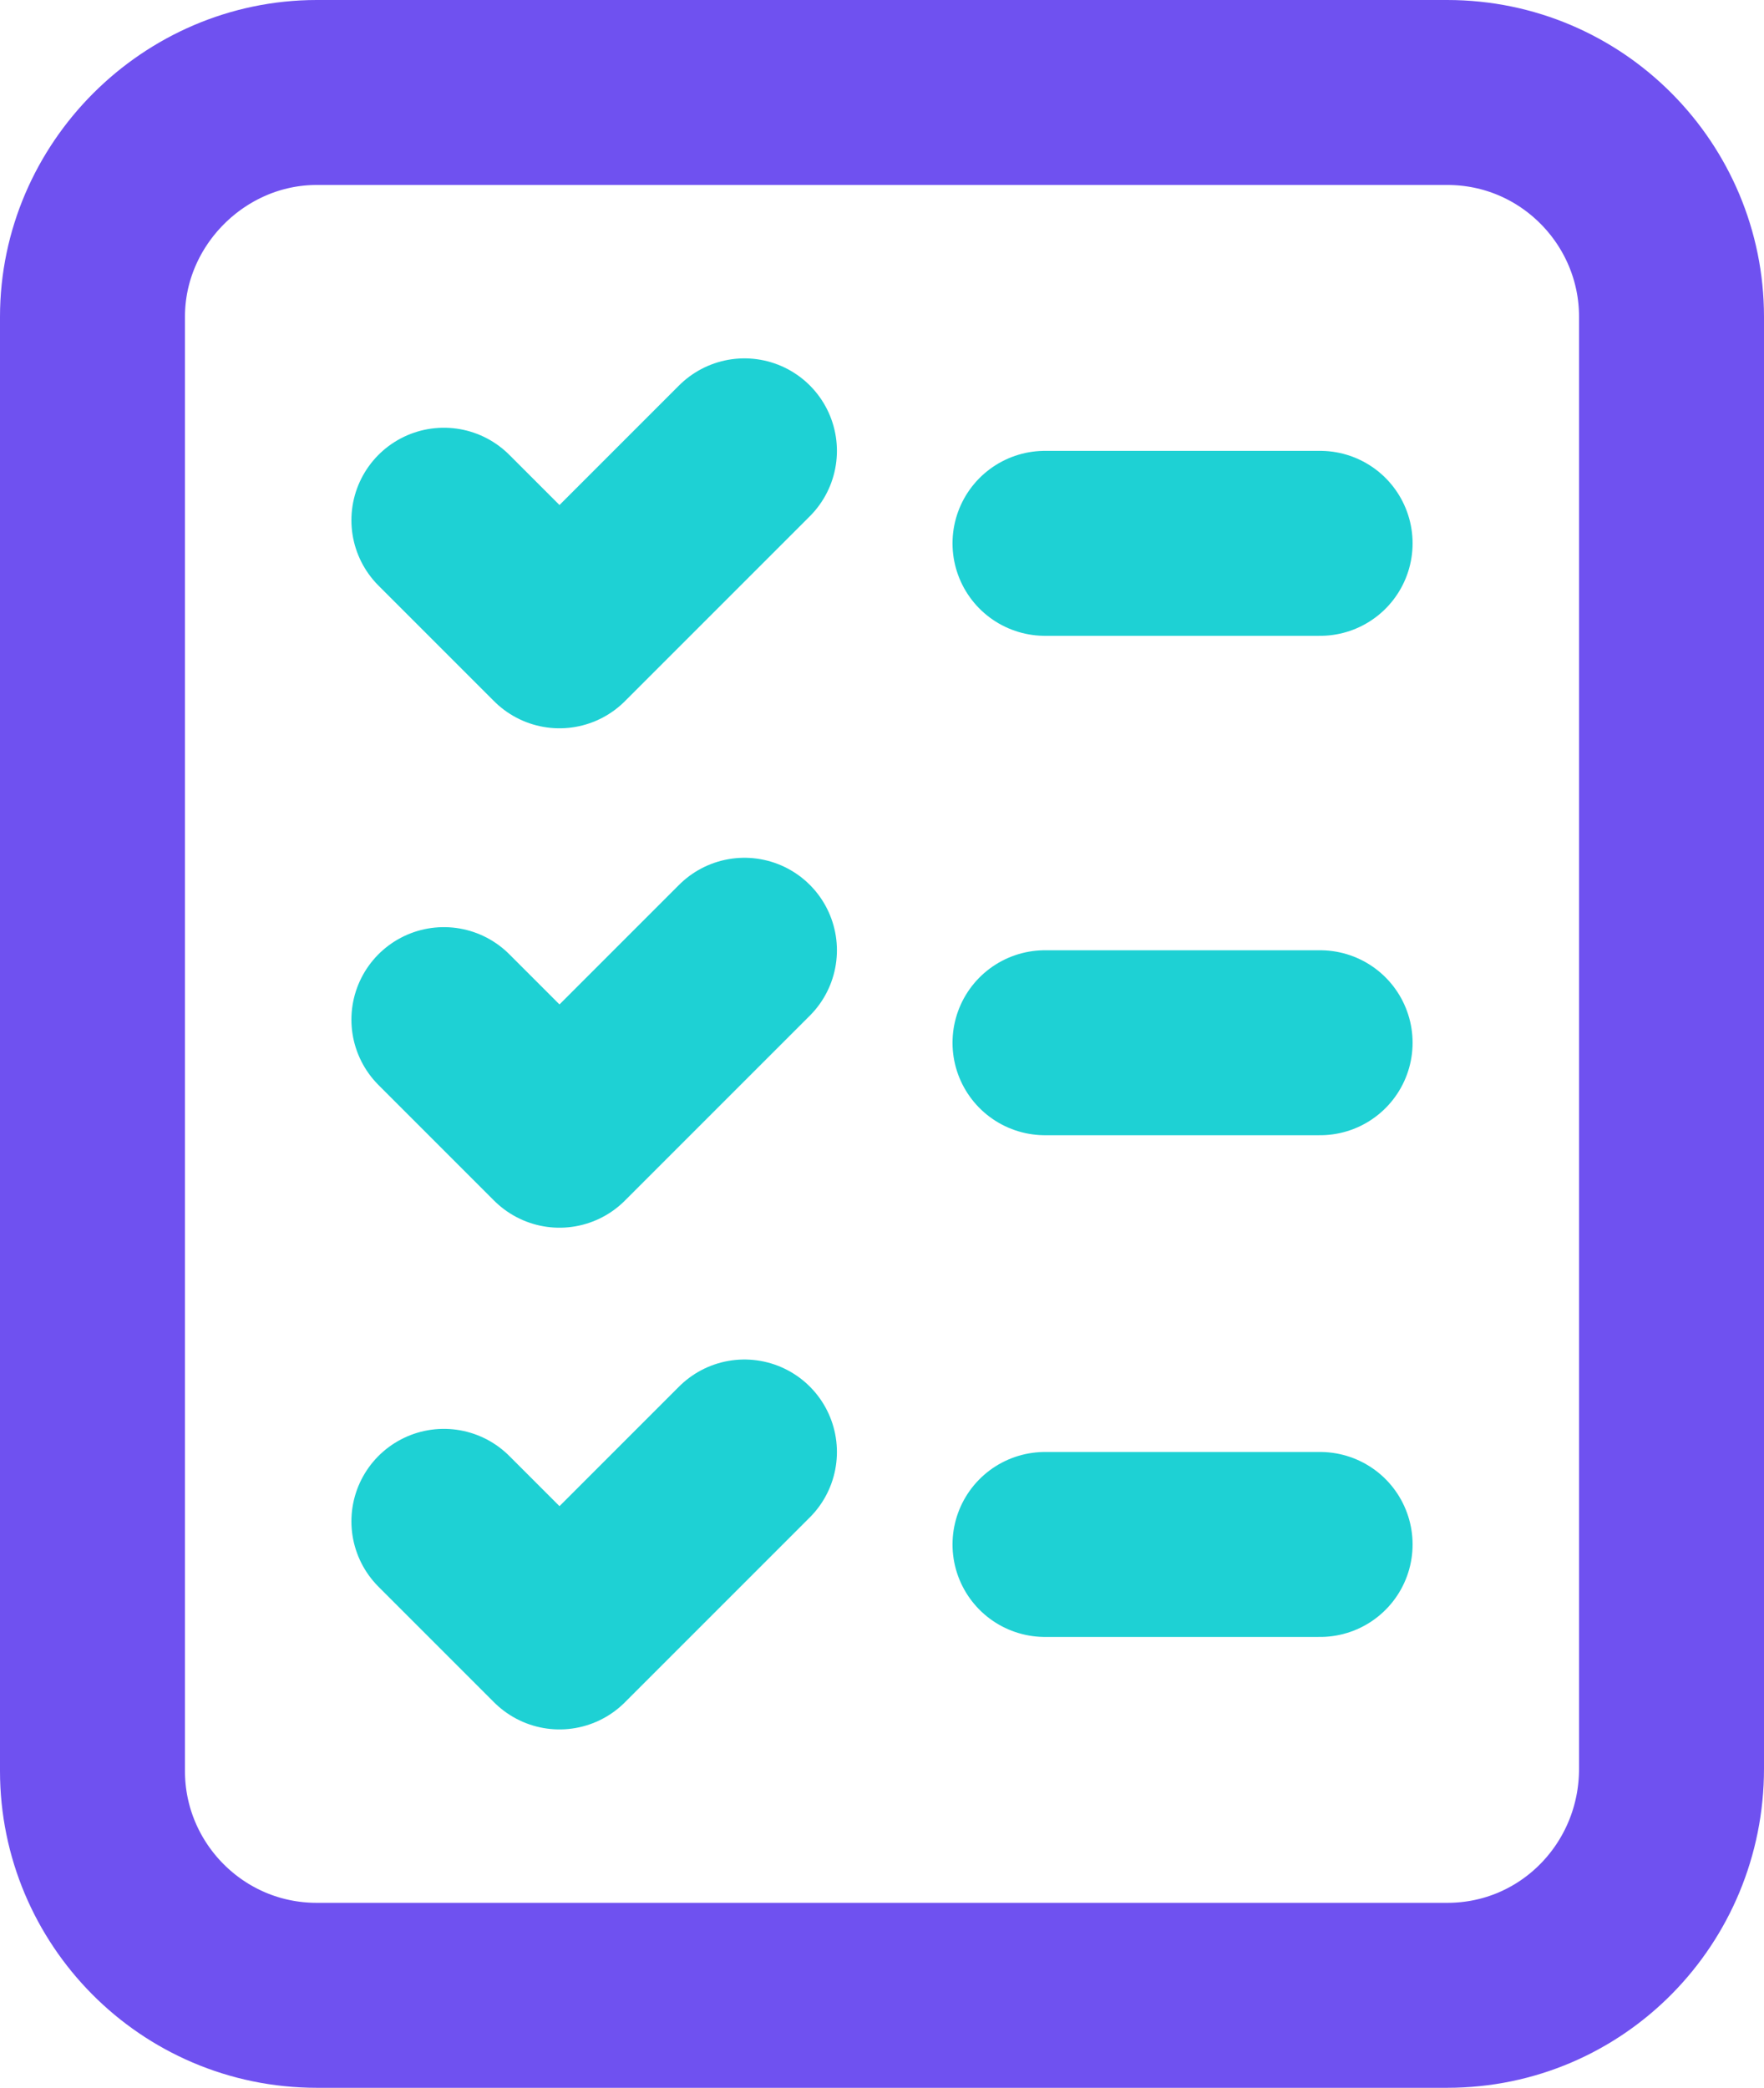
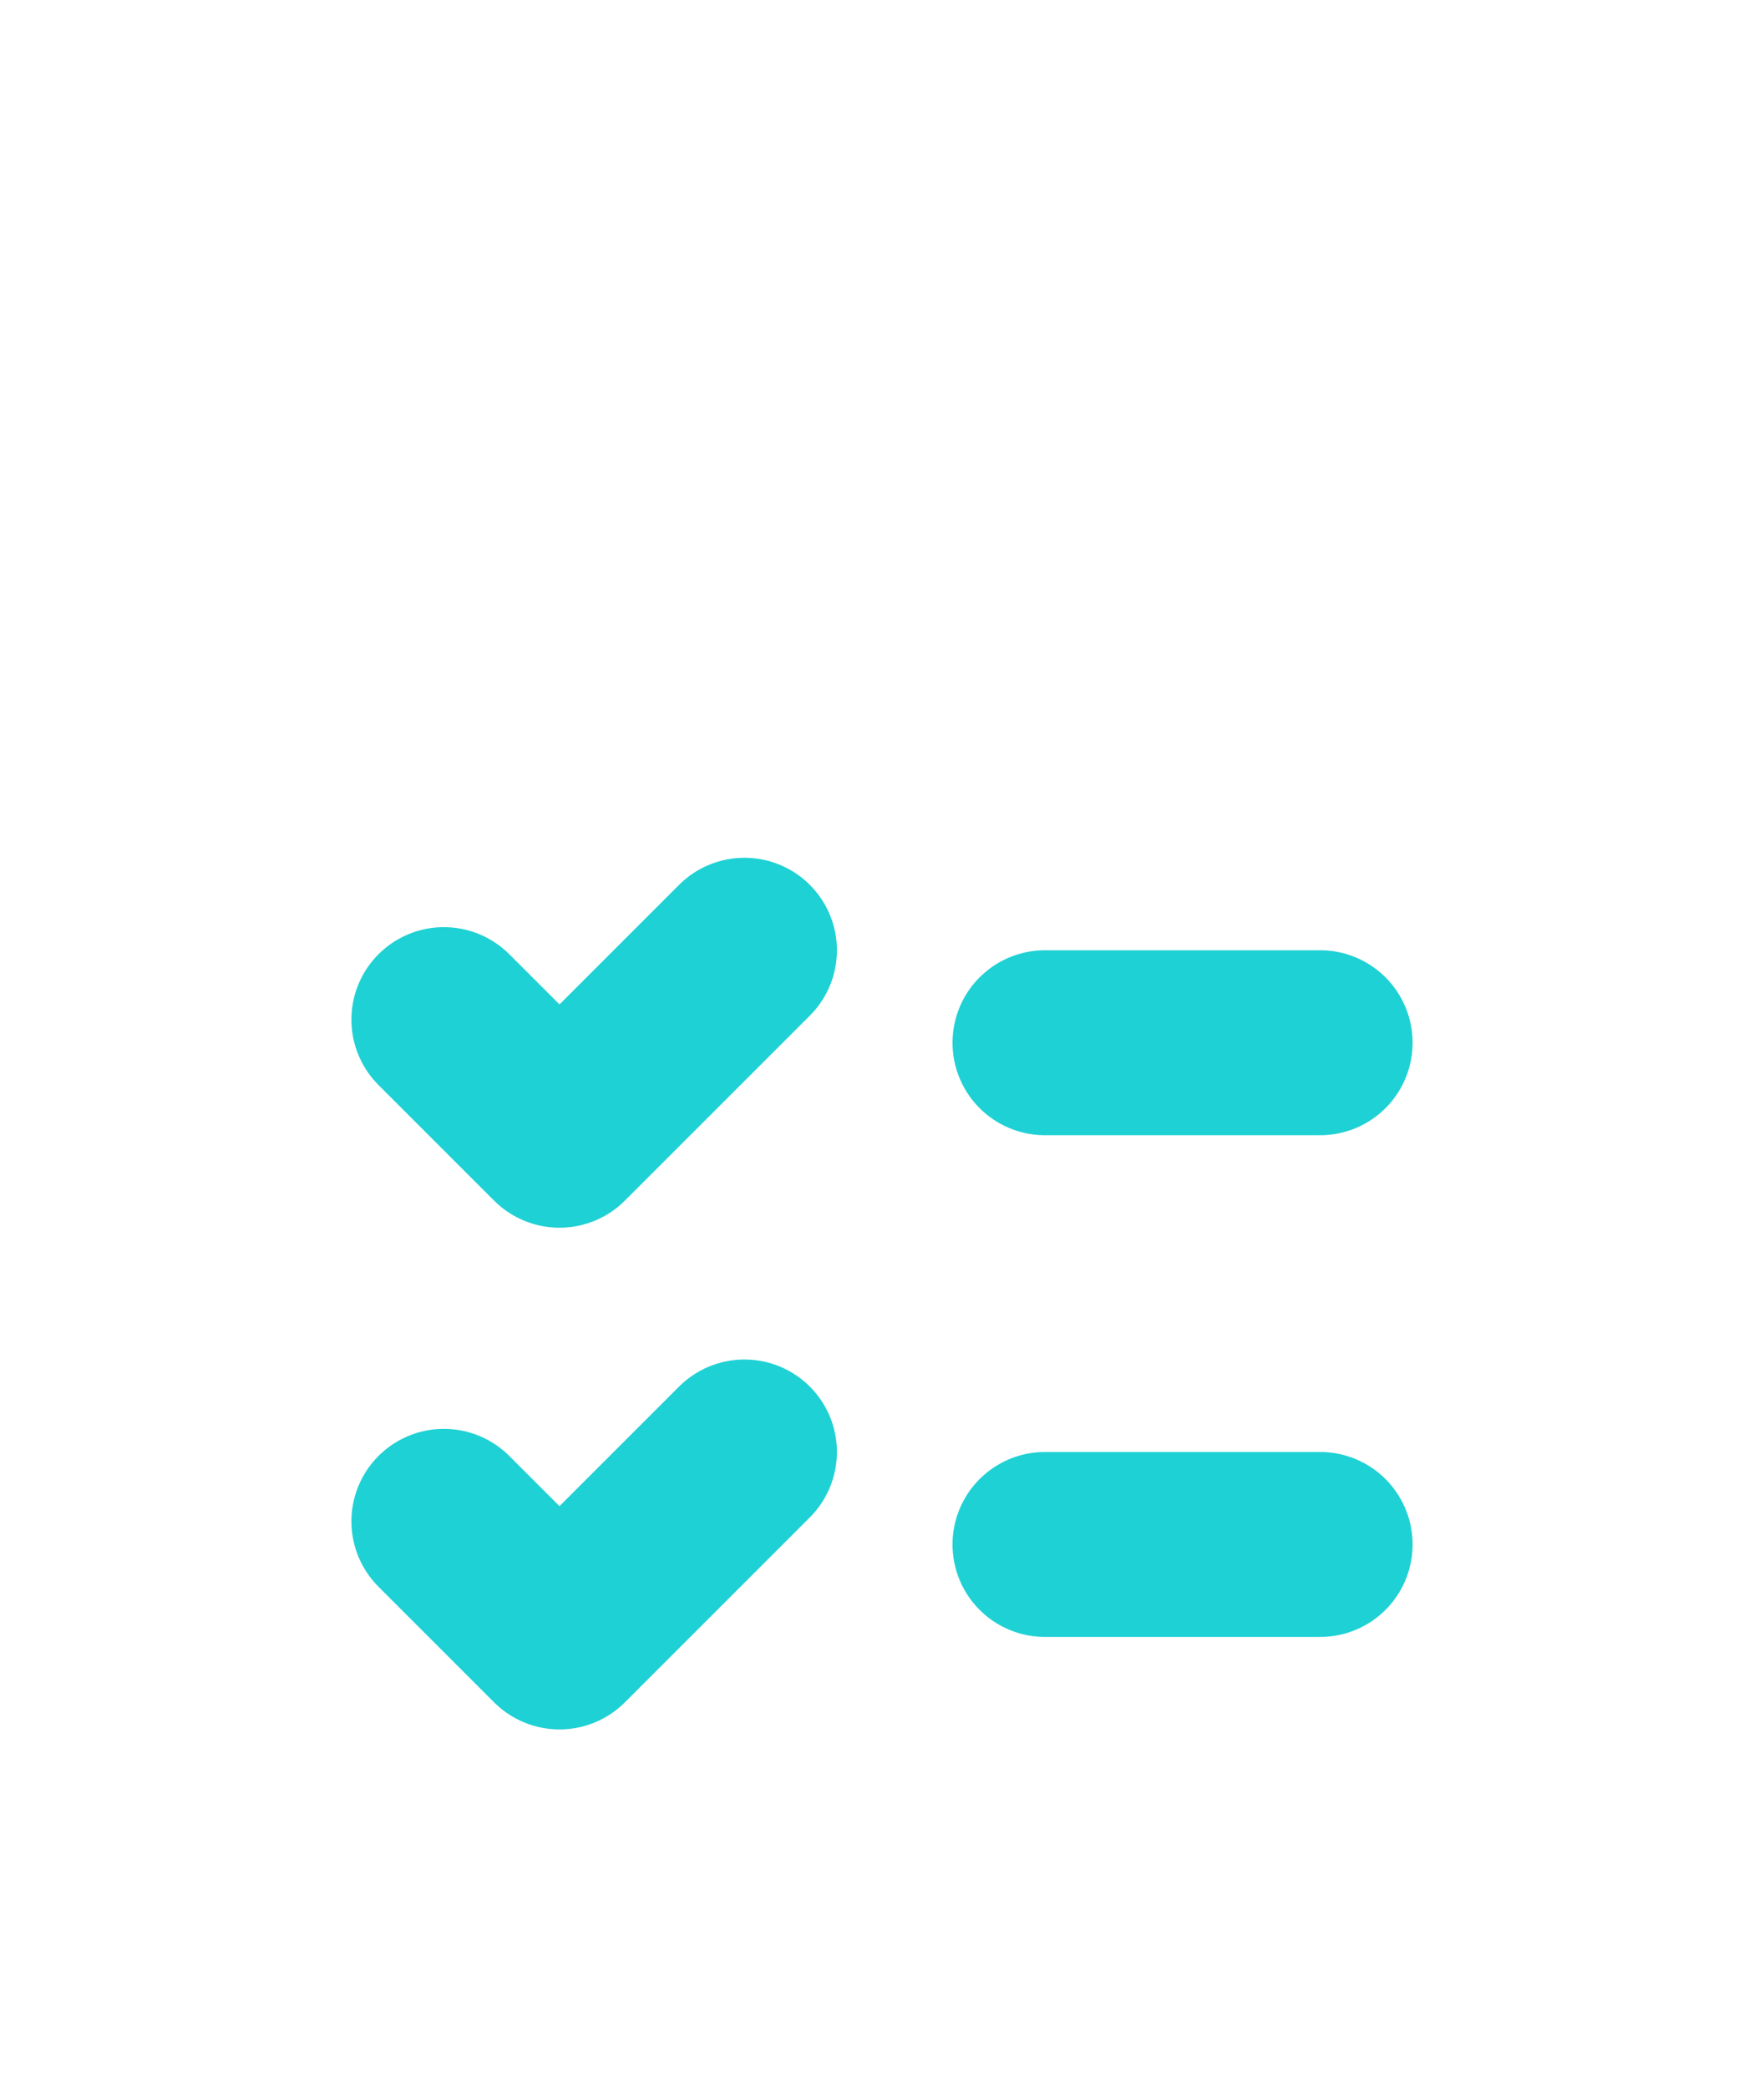
<svg xmlns="http://www.w3.org/2000/svg" version="1.0" id="Camada_1" x="0px" y="0px" viewBox="0 0 76.3 90.3" style="enable-background:new 0 0 76.3 90.3;" xml:space="preserve">
  <style type="text/css">
	.st0{fill:none;stroke:#6F51F0;stroke-width:8;stroke-linecap:round;stroke-linejoin:round;stroke-miterlimit:10;}
	.st1{fill:none;stroke:#1ED1D4;stroke-width:8;stroke-linecap:round;stroke-linejoin:round;stroke-miterlimit:10;}
</style>
  <g>
-     <path class="st0" d="M62.6,86.3H13.7c-5.4,0-9.7-4.4-9.7-9.7V13.7C4,8.4,8.4,4,13.7,4h48.9c5.4,0,9.7,4.4,9.7,9.7v62.8   C72.3,81.9,68,86.3,62.6,86.3z" />
    <g>
      <line class="st1" x1="45.2" y1="45.1" x2="57.1" y2="45.1" />
      <line class="st1" x1="45.2" y1="66.8" x2="57.1" y2="66.8" />
-       <line class="st1" x1="45.2" y1="23.5" x2="57.1" y2="23.5" />
-       <polyline class="st1" points="19.2,22.5 24.2,27.5 32.2,19.5   " />
      <polyline class="st1" points="19.2,44.1 24.2,49.1 32.2,41.1   " />
      <polyline class="st1" points="19.2,65.8 24.2,70.8 32.2,62.8   " />
    </g>
  </g>
</svg>